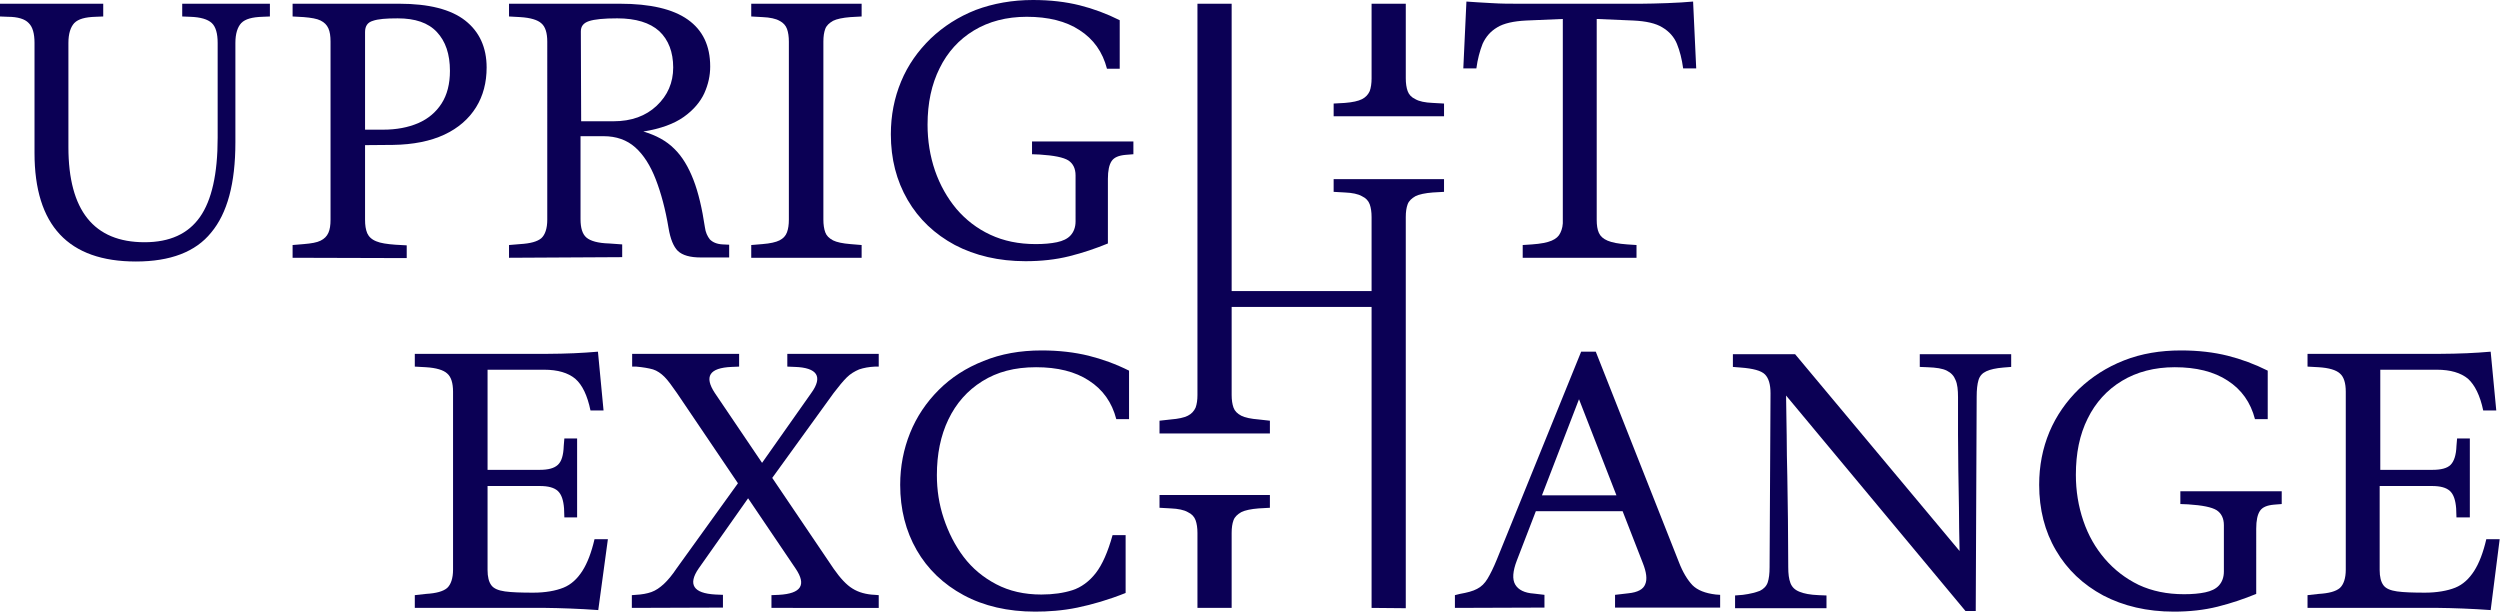
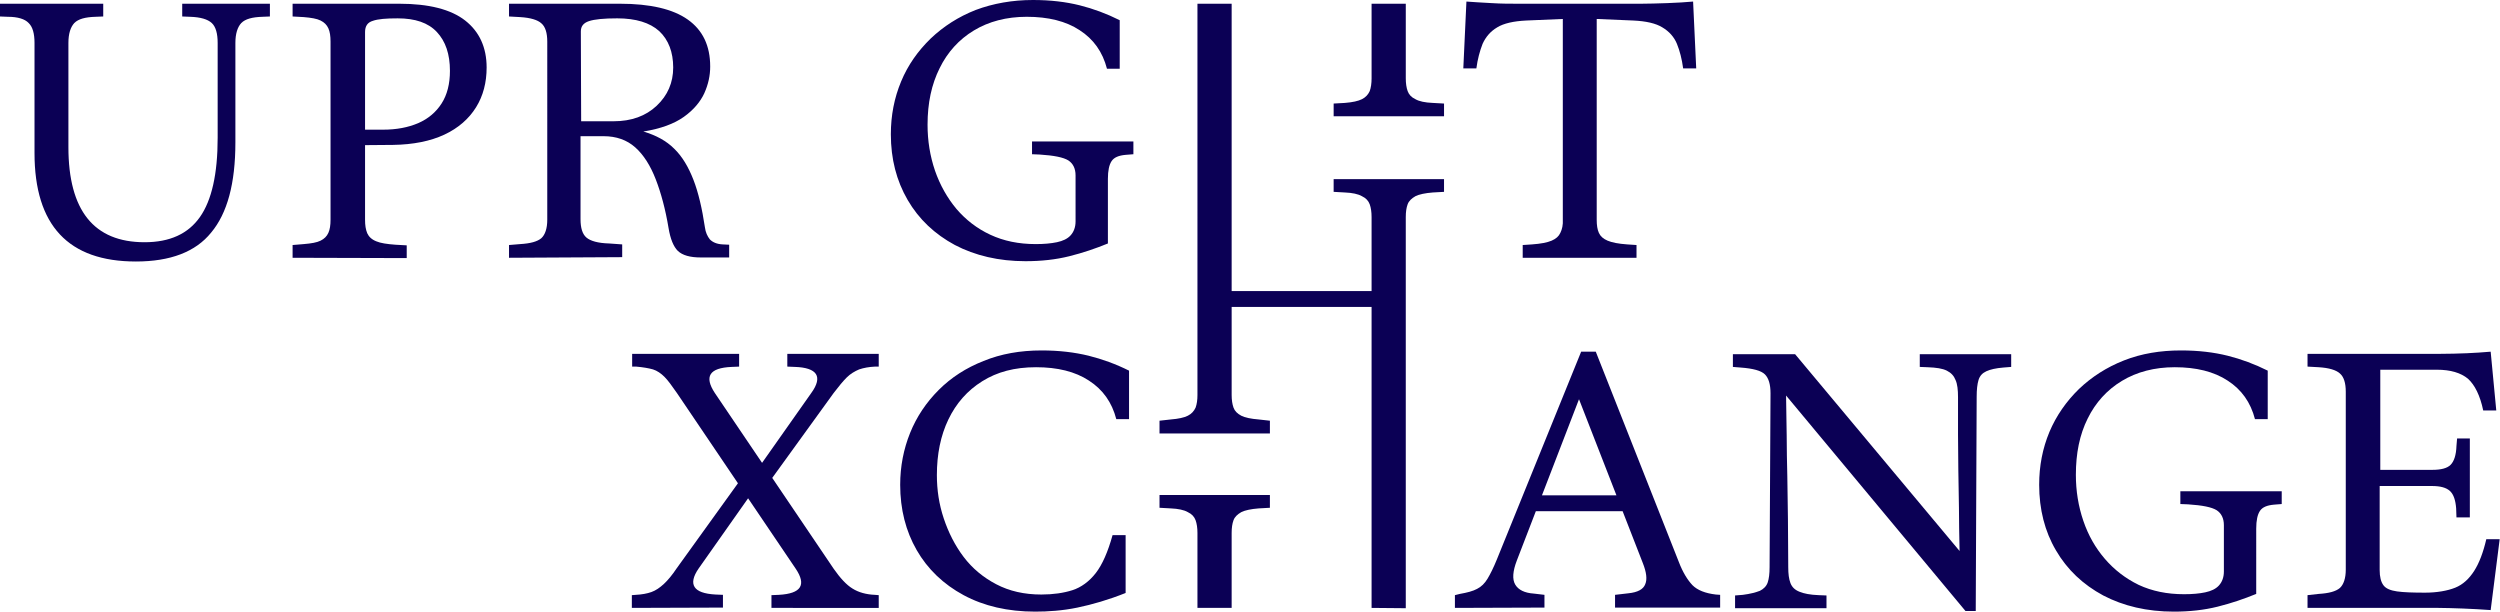
<svg xmlns="http://www.w3.org/2000/svg" version="1.1" id="a" x="0px" y="0px" viewBox="0 0 804 196.7" style="enable-background:new 0 0 804 196.7;" xml:space="preserve">
  <style type="text/css">
	.st0{fill:#0B0055;}
</style>
  <g>
    <path class="st0" d="M43.7,84.1c-21.7,0-32.6-11.6-32.6-34.9V13.8c0-3-0.6-5.2-1.9-6.4C8,6.1,5.7,5.4,2.5,5.4L0,5.3V1.2h33.2v4.1   l-2.5,0.1c-3.3,0.1-5.5,0.7-6.8,2c-1.2,1.3-1.9,3.4-1.9,6.4v33.5c0,20.4,8.2,30.6,24.5,30.6c8.1,0,14-2.7,17.8-8.1   c3.8-5.4,5.7-13.9,5.7-25.5V13.8c0-3-0.6-5.2-1.9-6.4c-1.3-1.2-3.6-1.9-7-2l-2.5-0.1V1.2h28.2v4.1l-2.4,0.1c-3.3,0.1-5.5,0.7-6.8,2   c-1.2,1.3-1.9,3.4-1.9,6.4v32c0,13.2-2.6,22.8-7.8,29C62.9,81,54.8,84.1,43.7,84.1L43.7,84.1z" />
    <path class="st0" d="M94.1,82.9v-4.1l3.6-0.3c2.4-0.2,4.2-0.5,5.4-1.1c1.2-0.6,2-1.4,2.5-2.5c0.5-1.1,0.7-2.5,0.7-4.2V13.4   c0-1.8-0.2-3.2-0.7-4.3c-0.5-1.1-1.3-1.9-2.5-2.5s-3-0.9-5.4-1.1l-3.6-0.2V1.2h34.3c9.5,0,16.6,1.8,21.2,5.4s6.9,8.7,6.9,15.1   c0,4.8-1.1,9.1-3.4,12.8c-2.3,3.7-5.7,6.7-10.2,8.8c-4.5,2.1-10,3.2-16.5,3.3l-12.1,0.1v-5h8.9c4.3,0,8-0.7,11.3-2.1   c3.2-1.4,5.7-3.5,7.5-6.3s2.7-6.3,2.7-10.5c0-5.4-1.4-9.5-4.2-12.5s-7-4.4-12.6-4.4c-3.7,0-6.3,0.2-8,0.8c-1.7,0.5-2.5,1.7-2.5,3.6   v60.4c0,1.7,0.2,3.1,0.7,4.3c0.5,1.1,1.4,2,2.9,2.6c1.4,0.6,3.5,0.9,6.2,1.1l3.6,0.2v4.1L94.1,82.9L94.1,82.9z" />
    <path class="st0" d="M163.7,82.9v-4.1l3.6-0.3c3.3-0.2,5.5-0.8,6.8-1.9c1.2-1.1,1.9-3.1,1.9-5.9V13.4c0-2.8-0.6-4.8-1.9-5.9   c-1.2-1.1-3.5-1.8-6.8-2l-3.6-0.2V1.2h35.7c9.7,0,17,1.7,21.8,5.1c4.8,3.4,7.2,8.4,7.2,15.1c0,2.9-0.6,5.7-1.9,8.6   c-1.3,2.8-3.5,5.4-6.6,7.6c-3.1,2.2-7.4,3.8-13,4.7c4.1,1.2,7.4,3,9.9,5.5c2.6,2.5,4.6,5.9,6.2,10s2.8,9.3,3.7,15.3   c0.2,1.6,0.8,2.9,1.6,3.9c0.9,0.9,2.2,1.5,4.1,1.6l2.1,0.1v4.1h-9.1c-3.5,0-5.9-0.7-7.4-2.1c-1.4-1.4-2.4-3.8-3-7.4   c-1-6-2.4-11.2-4.1-15.6c-1.7-4.4-3.9-7.9-6.6-10.3c-2.7-2.4-6.1-3.6-10.2-3.6h-7.4v26.7c0,2.8,0.6,4.8,1.9,5.9   c1.3,1.1,3.7,1.8,7.3,1.9l4.2,0.3v4.1L163.7,82.9L163.7,82.9z M186.9,39h10.4c5.8,0,10.4-1.7,13.9-5s5.3-7.4,5.3-12.3   S215,12.8,212,10c-3-2.7-7.5-4.1-13.5-4.1c-4.3,0-7.3,0.3-9.1,0.9s-2.6,1.7-2.6,3.3L186.9,39L186.9,39z" />
-     <path class="st0" d="M241.6,82.9v-4.1l3.6-0.3c2.5-0.2,4.3-0.6,5.5-1.2c1.2-0.6,2-1.5,2.4-2.6s0.6-2.4,0.6-4.1V13.4   c0-1.6-0.2-3-0.6-4.1c-0.4-1.1-1.2-2-2.4-2.6c-1.2-0.7-3.1-1.1-5.5-1.2l-3.6-0.2V1.2h35.5v4.1l-3.6,0.2c-2.5,0.2-4.4,0.6-5.6,1.2   c-1.2,0.7-2.1,1.5-2.5,2.6s-0.6,2.4-0.6,4.1v57.2c0,1.6,0.2,3,0.6,4.1c0.4,1.1,1.2,1.9,2.5,2.6c1.2,0.6,3.1,1,5.6,1.2l3.6,0.3v4.1   L241.6,82.9L241.6,82.9z" />
    <path class="st0" d="M332.2,0c5.6,0,10.6,0.6,15,1.7c4.4,1.1,8.7,2.7,12.9,4.8v15.6H356c-1.4-5.4-4.3-9.5-8.8-12.4   c-4.4-2.9-10.1-4.3-17-4.3c-6.5,0-12.2,1.5-17,4.4s-8.5,7-11,12.1c-2.6,5.2-3.9,11.2-3.9,18.2c0,5.2,0.8,10.1,2.4,14.8   c1.6,4.6,3.9,8.7,6.9,12.3c3,3.5,6.6,6.3,10.9,8.3s9.1,3,14.6,3c2.6,0,4.9-0.2,6.8-0.6c1.9-0.4,3.4-1.1,4.4-2.2s1.6-2.6,1.6-4.5   V56.4c0-2.2-0.8-3.8-2.3-4.8c-1.6-1-4.6-1.6-9.2-1.9l-2.5-0.1v-4.1h32.6v4.1l-2.5,0.2c-2.2,0.2-3.7,0.8-4.5,2   c-0.8,1.2-1.2,3.1-1.2,5.7v20.8c-3.9,1.6-8,3-12.4,4.1c-4.4,1.1-9.1,1.6-14.1,1.6c-8.6,0-16.2-1.8-22.7-5.2   c-6.5-3.5-11.6-8.3-15.2-14.5c-3.6-6.2-5.4-13.2-5.4-21.1c0-6.1,1.1-11.7,3.3-17s5.4-9.8,9.5-13.8c4.1-3.9,8.9-7,14.5-9.2   C319.4,1.1,325.6,0,332.2,0L332.2,0z" />
    <path class="st0" d="M502.6,70.6V6.1l-11.8,0.5c-4,0.2-7.2,0.9-9.3,2.2c-2.2,1.3-3.7,3.1-4.7,5.3c-0.9,2.3-1.6,4.9-2,7.9h-4.2   l1-21.5c2.3,0.2,4.9,0.3,8.1,0.5c3.1,0.2,6,0.2,8.8,0.2h39.2c2.5,0,5.3-0.1,8.5-0.2s5.9-0.3,8.3-0.5l1,21.5h-4.2   c-0.4-3-1.1-5.7-2-7.9s-2.5-4-4.7-5.3c-2.1-1.3-5.2-2-9.3-2.2l-11.8-0.5v64.6c0,1.7,0.2,3.1,0.7,4.2c0.5,1.1,1.4,1.9,2.8,2.5   c1.4,0.6,3.5,1,6.3,1.2l3,0.2v4.1h-36.6v-4.1l3-0.2c2.8-0.2,4.9-0.6,6.3-1.2c1.4-0.6,2.3-1.4,2.8-2.5   C502.4,73.7,502.7,72.3,502.6,70.6L502.6,70.6z" />
-     <path class="st0" d="M192.4,196.2c-3-0.2-6-0.4-9.1-0.5c-3.1-0.1-5.7-0.2-7.8-0.2h-42.1v-4.1l3.6-0.4c3.3-0.2,5.5-0.8,6.8-1.9   c1.2-1.1,1.9-3.1,1.9-5.9v-57.2c0-2.8-0.6-4.8-1.9-5.9c-1.2-1.1-3.5-1.8-6.8-2l-3.6-0.2v-4.1h42.4c3.2,0,6.1-0.1,8.8-0.2   c2.6-0.1,5.2-0.3,7.7-0.5l1.8,18.9h-4.2c-1-4.8-2.6-8.2-4.9-10.2c-2.3-1.9-5.6-2.9-10-2.9h-18.2v32.2h16.8c2.7,0,4.6-0.5,5.8-1.6   s1.8-3.1,1.9-6.1l0.2-2.4h4.1v25.4h-4.1l-0.1-2.9c-0.2-2.6-0.8-4.5-2-5.6c-1.2-1.1-3.1-1.6-5.8-1.6h-16.8v27c0,2.2,0.4,3.8,1.2,4.9   c0.8,1.1,2.3,1.7,4.4,2c2.1,0.3,5.2,0.4,9.1,0.4s7.2-0.6,9.7-1.6s4.5-2.9,6.1-5.4c1.6-2.5,2.9-5.9,3.9-10.2h4.3L192.4,196.2   L192.4,196.2z" />
    <path class="st0" d="M248.1,195.5v-4.1l2.4-0.1c7.2-0.4,8.9-3.2,5.4-8.4l-38.2-56.5c-1.6-2.3-2.9-4.1-4-5.2s-2.4-2-3.7-2.4   c-1.4-0.4-3.2-0.7-5.4-0.9h-1.3v-4.1h34.4v4.1l-2.4,0.1c-7.2,0.3-8.9,3.1-5.4,8.4l38.2,56.5c2.1,3,4.1,5.2,6.1,6.4   c1.9,1.2,4.4,1.9,7.2,2l1.2,0.1v4.1H248.1L248.1,195.5z M203.2,195.5v-4.1l1.3-0.1c1.9-0.1,3.6-0.4,5-0.9c1.4-0.5,2.7-1.4,4-2.6   c1.3-1.2,2.7-2.9,4.1-5l22.4-31.1l3.3,4.7l-18.6,26.4c-1.8,2.6-2.2,4.6-1.3,6c0.9,1.4,3.1,2.2,6.7,2.4l2.4,0.1v4.1L203.2,195.5   L203.2,195.5z M245.6,157.5l-3.3-4.7l18.6-26.4c1.9-2.6,2.4-4.7,1.5-6.1c-0.9-1.4-3.2-2.2-6.8-2.3l-2.4-0.1v-4.1h29.4v4.1h-1.2   c-2,0.1-3.6,0.4-5.1,0.9c-1.4,0.6-2.8,1.4-4,2.6c-1.2,1.2-2.6,2.9-4.2,5L245.6,157.5L245.6,157.5z" />
    <path class="st0" d="M332.9,196.7c-8.8,0-16.5-1.8-23-5.3s-11.6-8.4-15.1-14.5c-3.5-6.1-5.3-13.1-5.3-21c0-5.9,1.1-11.5,3.2-16.7   c2.1-5.2,5.2-9.8,9.2-13.8s8.8-7.1,14.4-9.3c5.6-2.3,11.8-3.4,18.7-3.4c5.6,0,10.6,0.6,15.1,1.7c4.4,1.1,8.8,2.7,13,4.8v15.6H359   c-1.4-5.4-4.3-9.5-8.8-12.4c-4.4-2.9-10.1-4.3-17-4.3s-12.5,1.5-17.3,4.5c-4.8,3-8.4,7.1-10.9,12.3c-2.5,5.2-3.7,11.2-3.7,17.9   c0,4.8,0.7,9.4,2.2,13.9s3.6,8.7,6.4,12.4c2.8,3.7,6.3,6.6,10.5,8.8c4.2,2.2,9,3.3,14.5,3.3c3.8,0,7.2-0.5,10-1.4s5.4-2.8,7.5-5.5   s3.9-6.8,5.4-12.2h4.2v18.6c-5.5,2.2-10.7,3.7-15.5,4.7S337,196.7,332.9,196.7L332.9,196.7z" />
    <path class="st0" d="M396.1,1.2v125.8c0,1.6,0.2,3,0.6,4.1c0.4,1.1,1.2,1.9,2.5,2.6c1.2,0.6,3.1,1,5.6,1.2l3.6,0.4v4.1h-35.5v-4.1   l3.6-0.4c2.5-0.2,4.3-0.6,5.5-1.2c1.2-0.6,2-1.5,2.5-2.6c0.4-1.1,0.6-2.4,0.6-4.1V1.2H396.1L396.1,1.2z M390.9,98.7v-5.1h54.2v5.1   H390.9z M441.1,195.5V69.8c0-1.6-0.2-3-0.6-4.1c-0.4-1.1-1.2-2-2.5-2.6c-1.2-0.7-3.1-1.1-5.5-1.2l-3.6-0.2v-4.1h35.5v4.1l-3.6,0.2   c-2.5,0.2-4.4,0.6-5.6,1.2c-1.2,0.7-2.1,1.5-2.5,2.6c-0.4,1.1-0.6,2.4-0.6,4.1v125.8L441.1,195.5L441.1,195.5z M385.1,195.5v-24.1   c0-1.6-0.2-3-0.6-4.1c-0.4-1.1-1.2-2-2.5-2.6c-1.2-0.7-3.1-1.1-5.5-1.2l-3.6-0.2v-4.1h35.5v4.1l-3.6,0.2c-2.5,0.2-4.4,0.6-5.6,1.2   c-1.2,0.7-2.1,1.5-2.5,2.6c-0.4,1.1-0.6,2.4-0.6,4.1v24.1H385.1L385.1,195.5z M452.1,1.2v24c0,1.6,0.2,3,0.6,4.1   c0.4,1.1,1.2,2,2.5,2.6c1.2,0.7,3.1,1.1,5.6,1.2l3.6,0.2v4.1h-35.5v-4.1l3.6-0.2c2.5-0.2,4.3-0.6,5.5-1.2s2-1.5,2.5-2.6   c0.4-1.1,0.6-2.5,0.6-4.1V1.2H452.1L452.1,1.2z" />
    <path class="st0" d="M467.9,195.5v-4.1l1.6-0.4c2.3-0.4,4.2-0.9,5.5-1.6c1.4-0.7,2.5-1.8,3.4-3.3c0.9-1.5,1.9-3.5,3-6.2l27.1-66.8   h4.7l26.7,67.6c1.3,3.4,2.8,5.8,4.4,7.5c1.6,1.6,4.1,2.6,7.5,3l1.4,0.1v4.1h-33.8v-4.1l4.3-0.5c3-0.3,4.8-1.3,5.4-2.9   c0.7-1.6,0.4-3.9-0.8-6.9l-22.2-57h3.4l-21.7,56.3c-1.3,3.4-1.5,6-0.5,7.7c1,1.7,3,2.7,6,2.9l3.4,0.4v4.1L467.9,195.5L467.9,195.5z    M492.3,164.4v-5.1h35.3v5.1H492.3L492.3,164.4z" />
    <path class="st0" d="M632.1,196.5l-57.7-69.3c0.1,4.4,0.1,8.7,0.2,12.9c0,4.2,0.1,8.6,0.2,13c0.1,4.4,0.1,9,0.2,13.8   c0,4.8,0.1,10,0.1,15.5c0,2.1,0.2,3.8,0.7,5.1c0.5,1.3,1.4,2.2,2.9,2.8c1.4,0.6,3.5,1,6.2,1.1l2.5,0.1v4.1h-29.4v-4.1l2.5-0.2   c2.4-0.3,4.2-0.8,5.5-1.3c1.2-0.6,2.1-1.5,2.5-2.7c0.4-1.2,0.6-2.8,0.6-4.9l0.3-55.9c0-2.9-0.6-4.9-1.8-6.1s-3.8-1.9-7.8-2.2   l-2.5-0.2v-4.1h20l52.9,63.3c-0.1-5.1-0.2-9.7-0.2-13.9c-0.1-4.2-0.1-8.2-0.2-12.1c0-3.9-0.1-7.7-0.1-11.5v-12   c0-2.3-0.2-4.2-0.8-5.5c-0.5-1.3-1.4-2.3-2.8-3s-3.4-1-6.2-1.1l-2.5-0.1v-4.1h29.4v4.1l-2.5,0.2c-2.4,0.2-4.2,0.6-5.5,1.2   s-2.1,1.5-2.5,2.8c-0.4,1.3-0.6,3.1-0.6,5.4l-0.3,68.9L632.1,196.5L632.1,196.5z" />
    <path class="st0" d="M701.4,112.7c5.6,0,10.6,0.6,15,1.7c4.4,1.1,8.7,2.7,12.9,4.8v15.6h-4.1c-1.4-5.4-4.3-9.5-8.8-12.4   c-4.4-2.9-10.1-4.3-17-4.3c-6.5,0-12.2,1.5-17,4.4c-4.8,2.9-8.5,7-11,12.1c-2.6,5.2-3.8,11.2-3.8,18.1c0,5.2,0.8,10.1,2.4,14.8   s3.9,8.7,6.9,12.2c3,3.5,6.6,6.3,10.9,8.4c4.3,2,9.1,3,14.6,3c2.7,0,4.9-0.2,6.8-0.6c1.9-0.4,3.4-1.1,4.4-2.2s1.6-2.6,1.6-4.5   v-14.9c0-2.2-0.8-3.8-2.3-4.8c-1.6-1-4.6-1.6-9.2-1.9l-2.5-0.1v-4.1h32.6v4.1l-2.5,0.2c-2.2,0.2-3.7,0.8-4.5,2   c-0.8,1.2-1.2,3.1-1.2,5.7V191c-3.9,1.6-8,3-12.4,4.1c-4.4,1.1-9.1,1.6-14.1,1.6c-8.6,0-16.2-1.8-22.7-5.2   c-6.5-3.5-11.6-8.3-15.2-14.5c-3.6-6.1-5.4-13.2-5.4-21.1c0-6.1,1.1-11.7,3.3-17c2.2-5.2,5.4-9.8,9.5-13.8c4.1-3.9,8.9-7,14.5-9.2   S694.8,112.7,701.4,112.7L701.4,112.7z" />
    <path class="st0" d="M801,196.2c-3-0.2-6-0.4-9-0.5c-3.1-0.1-5.7-0.2-7.8-0.2h-42.1v-4.1l3.6-0.4c3.3-0.2,5.5-0.8,6.8-1.9   c1.2-1.1,1.9-3.1,1.9-5.9v-57.2c0-2.8-0.6-4.8-1.9-5.9c-1.2-1.1-3.5-1.8-6.8-2l-3.6-0.2v-4.1h42.4c3.2,0,6.1-0.1,8.8-0.2   c2.7-0.1,5.2-0.3,7.7-0.5l1.8,18.9h-4.2c-1-4.8-2.7-8.2-4.9-10.2c-2.3-1.9-5.6-2.9-10-2.9h-18.2v32.2h16.8c2.7,0,4.7-0.5,5.8-1.6   c1.1-1.1,1.8-3.1,1.9-6.1l0.2-2.4h4.1v25.4H790l-0.1-2.9c-0.2-2.6-0.8-4.5-2-5.6c-1.2-1.1-3.1-1.6-5.8-1.6h-16.8v27   c0,2.2,0.4,3.8,1.2,4.9s2.3,1.7,4.4,2c2.1,0.3,5.2,0.4,9,0.4s7.2-0.6,9.7-1.6s4.5-2.9,6.1-5.4c1.6-2.5,2.9-5.9,3.9-10.2h4.3   L801,196.2L801,196.2z" />
  </g>
</svg>